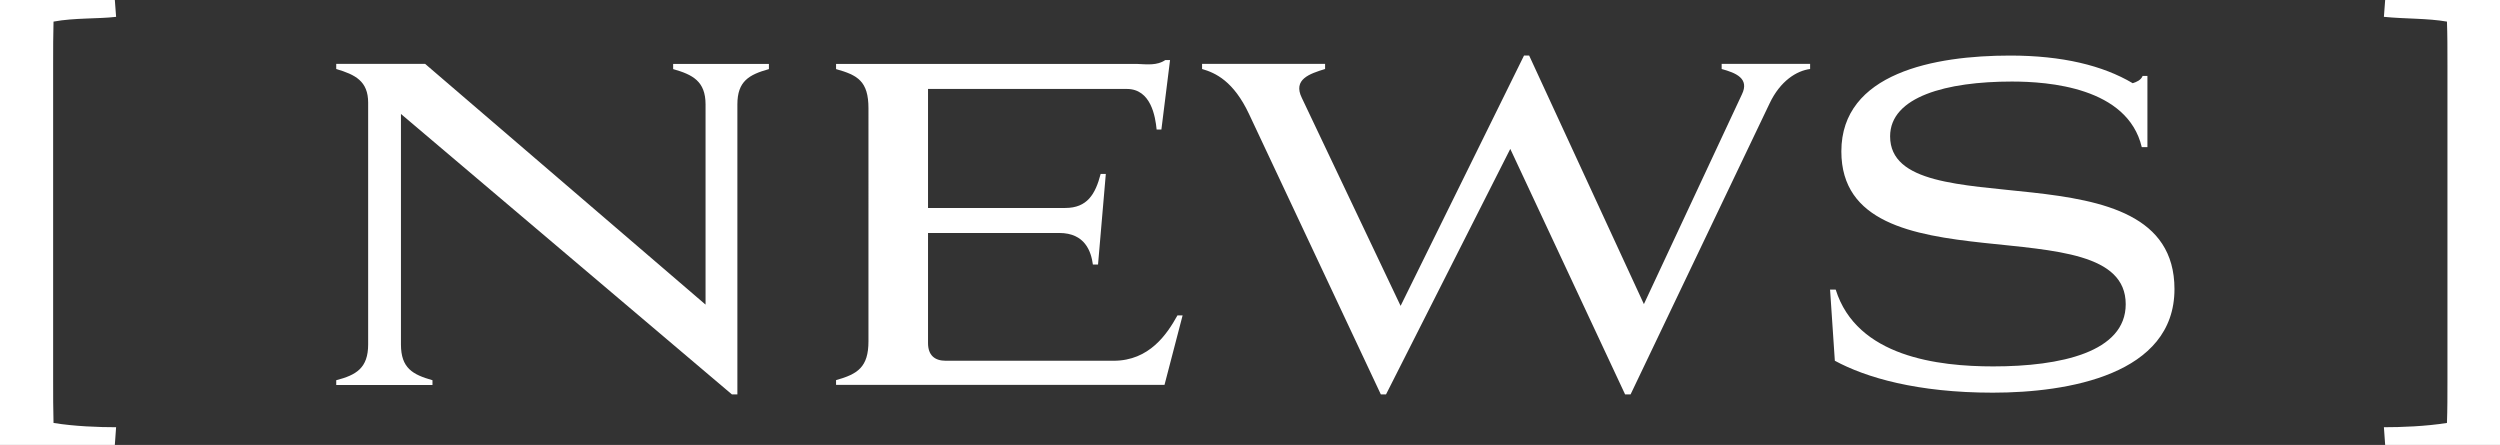
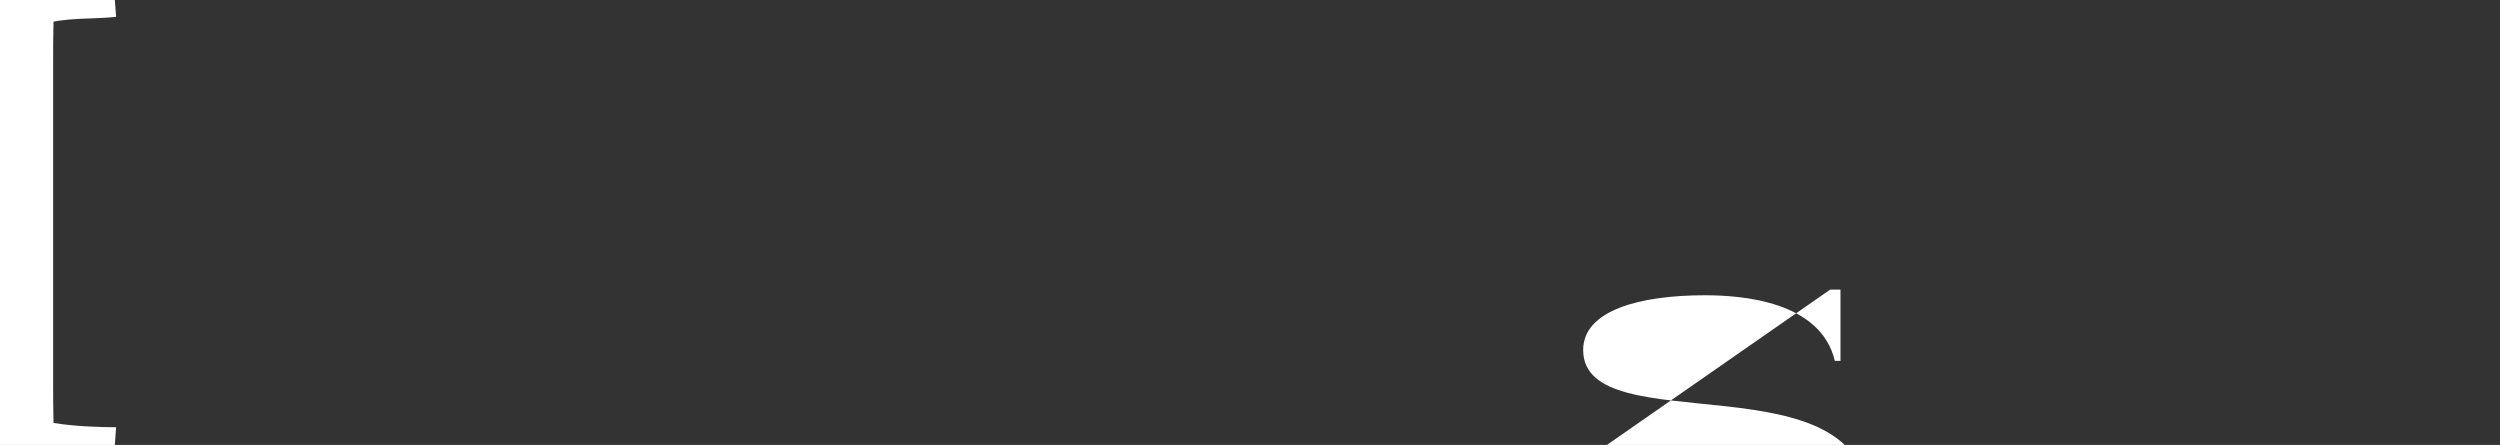
<svg xmlns="http://www.w3.org/2000/svg" id="_レイヤー_2" data-name="レイヤー 2" viewBox="0 0 256.89 45.72">
  <rect x="0" y="0" width="256.89" height="45.72" fill="#333333" stroke="none" />
  <defs>
    <style>
      .cls-1 {
        fill: #fff;
      }
    </style>
  </defs>
  <g id="_レイヤー_1-2" data-name="レイヤー 1">
    <g>
      <path class="cls-1" d="M5.5,43.46c2.13.35,4.66.44,6.43.44l-.13,1.82H0V0h11.8l.13,1.73c-1.82.22-4.3.09-6.43.49-.04,1.33-.04,2.8-.04,4.52v32.24c0,1.69,0,3.1.04,4.48Z" />
-       <path class="cls-1" d="M75.79,40.53h-.58L41.2,11.71v23.68c0,2.44,1.2,3.1,3.24,3.68v.49h-9.89v-.49c2.04-.53,3.28-1.24,3.28-3.68V10.55c0-2.22-1.33-2.88-3.28-3.46v-.53h9.13l28.82,24.74V10.73c0-2.39-1.33-3.06-3.33-3.63v-.53h9.84v.53c-2.04.57-3.24,1.24-3.24,3.63v29.8Z" />
-       <path class="cls-1" d="M95.36,9.13v12.24h14.1c2.26,0,3.1-1.42,3.64-3.5h.53l-.8,9.31h-.53c-.18-1.33-.8-3.24-3.46-3.24h-13.48v11.31c0,1.24.67,1.82,1.82,1.82h17.25c3.68,0,5.5-2.75,6.56-4.66h.53l-1.86,7.14h-33.75v-.49c2.22-.62,3.33-1.33,3.33-3.99V11.13c0-2.79-1.11-3.41-3.33-4.03v-.53h30.95c1.02.04,2.04.18,2.88-.4h.49l-.89,7.14h-.49c-.13-1.33-.58-4.17-3.06-4.17h-20.44Z" />
-       <path class="cls-1" d="M167.56,40.53h-.57l-11.8-25.23-12.77,25.23h-.53l-13.53-28.78c-1.6-3.42-3.46-4.26-4.84-4.66v-.53h12.64v.53c-1.59.49-3.33,1.06-2.39,2.97l10.15,21.37,12.68-25.72h.53l11.79,25.54,10.07-21.55c.8-1.64-.62-2.21-2.08-2.61v-.53h9.09v.53c-1.37.18-3.06,1.2-4.17,3.55l-14.28,29.89Z" />
-       <path class="cls-1" d="M188.06,29.76h.57c2.17,6.92,10.55,7.89,16.19,7.89,6.92,0,13.61-1.46,13.61-6.39,0-10.47-29.22-1.11-29.22-15.7,0-8.07,9.58-9.85,17.34-9.85,5.37,0,9.53,1.02,12.6,2.84.4-.13.84-.31,1.02-.75h.49v7.32h-.58c-1.46-6.16-9.62-6.74-13.35-6.74-6.7,0-12.51,1.55-12.51,5.63,0,9.67,29.22.49,29.22,15.7,0,8.78-10.91,10.64-18.67,10.64s-13.04-1.55-16.23-3.28l-.49-7.32Z" />
-       <path class="cls-1" d="M251.44,43.46c.05-1.38.05-2.8.05-4.48V6.74c0-1.73,0-3.15-.05-4.52-2-.35-4.3-.27-6.48-.49l.13-1.73h11.8v45.72h-11.8l-.13-1.82c1.77,0,4.3-.09,6.48-.44Z" />
+       <path class="cls-1" d="M188.06,29.76h.57h.49v7.32h-.58c-1.46-6.16-9.62-6.74-13.35-6.74-6.7,0-12.51,1.55-12.51,5.63,0,9.67,29.22.49,29.22,15.7,0,8.78-10.91,10.64-18.67,10.64s-13.04-1.55-16.23-3.28l-.49-7.32Z" />
    </g>
  </g>
</svg>